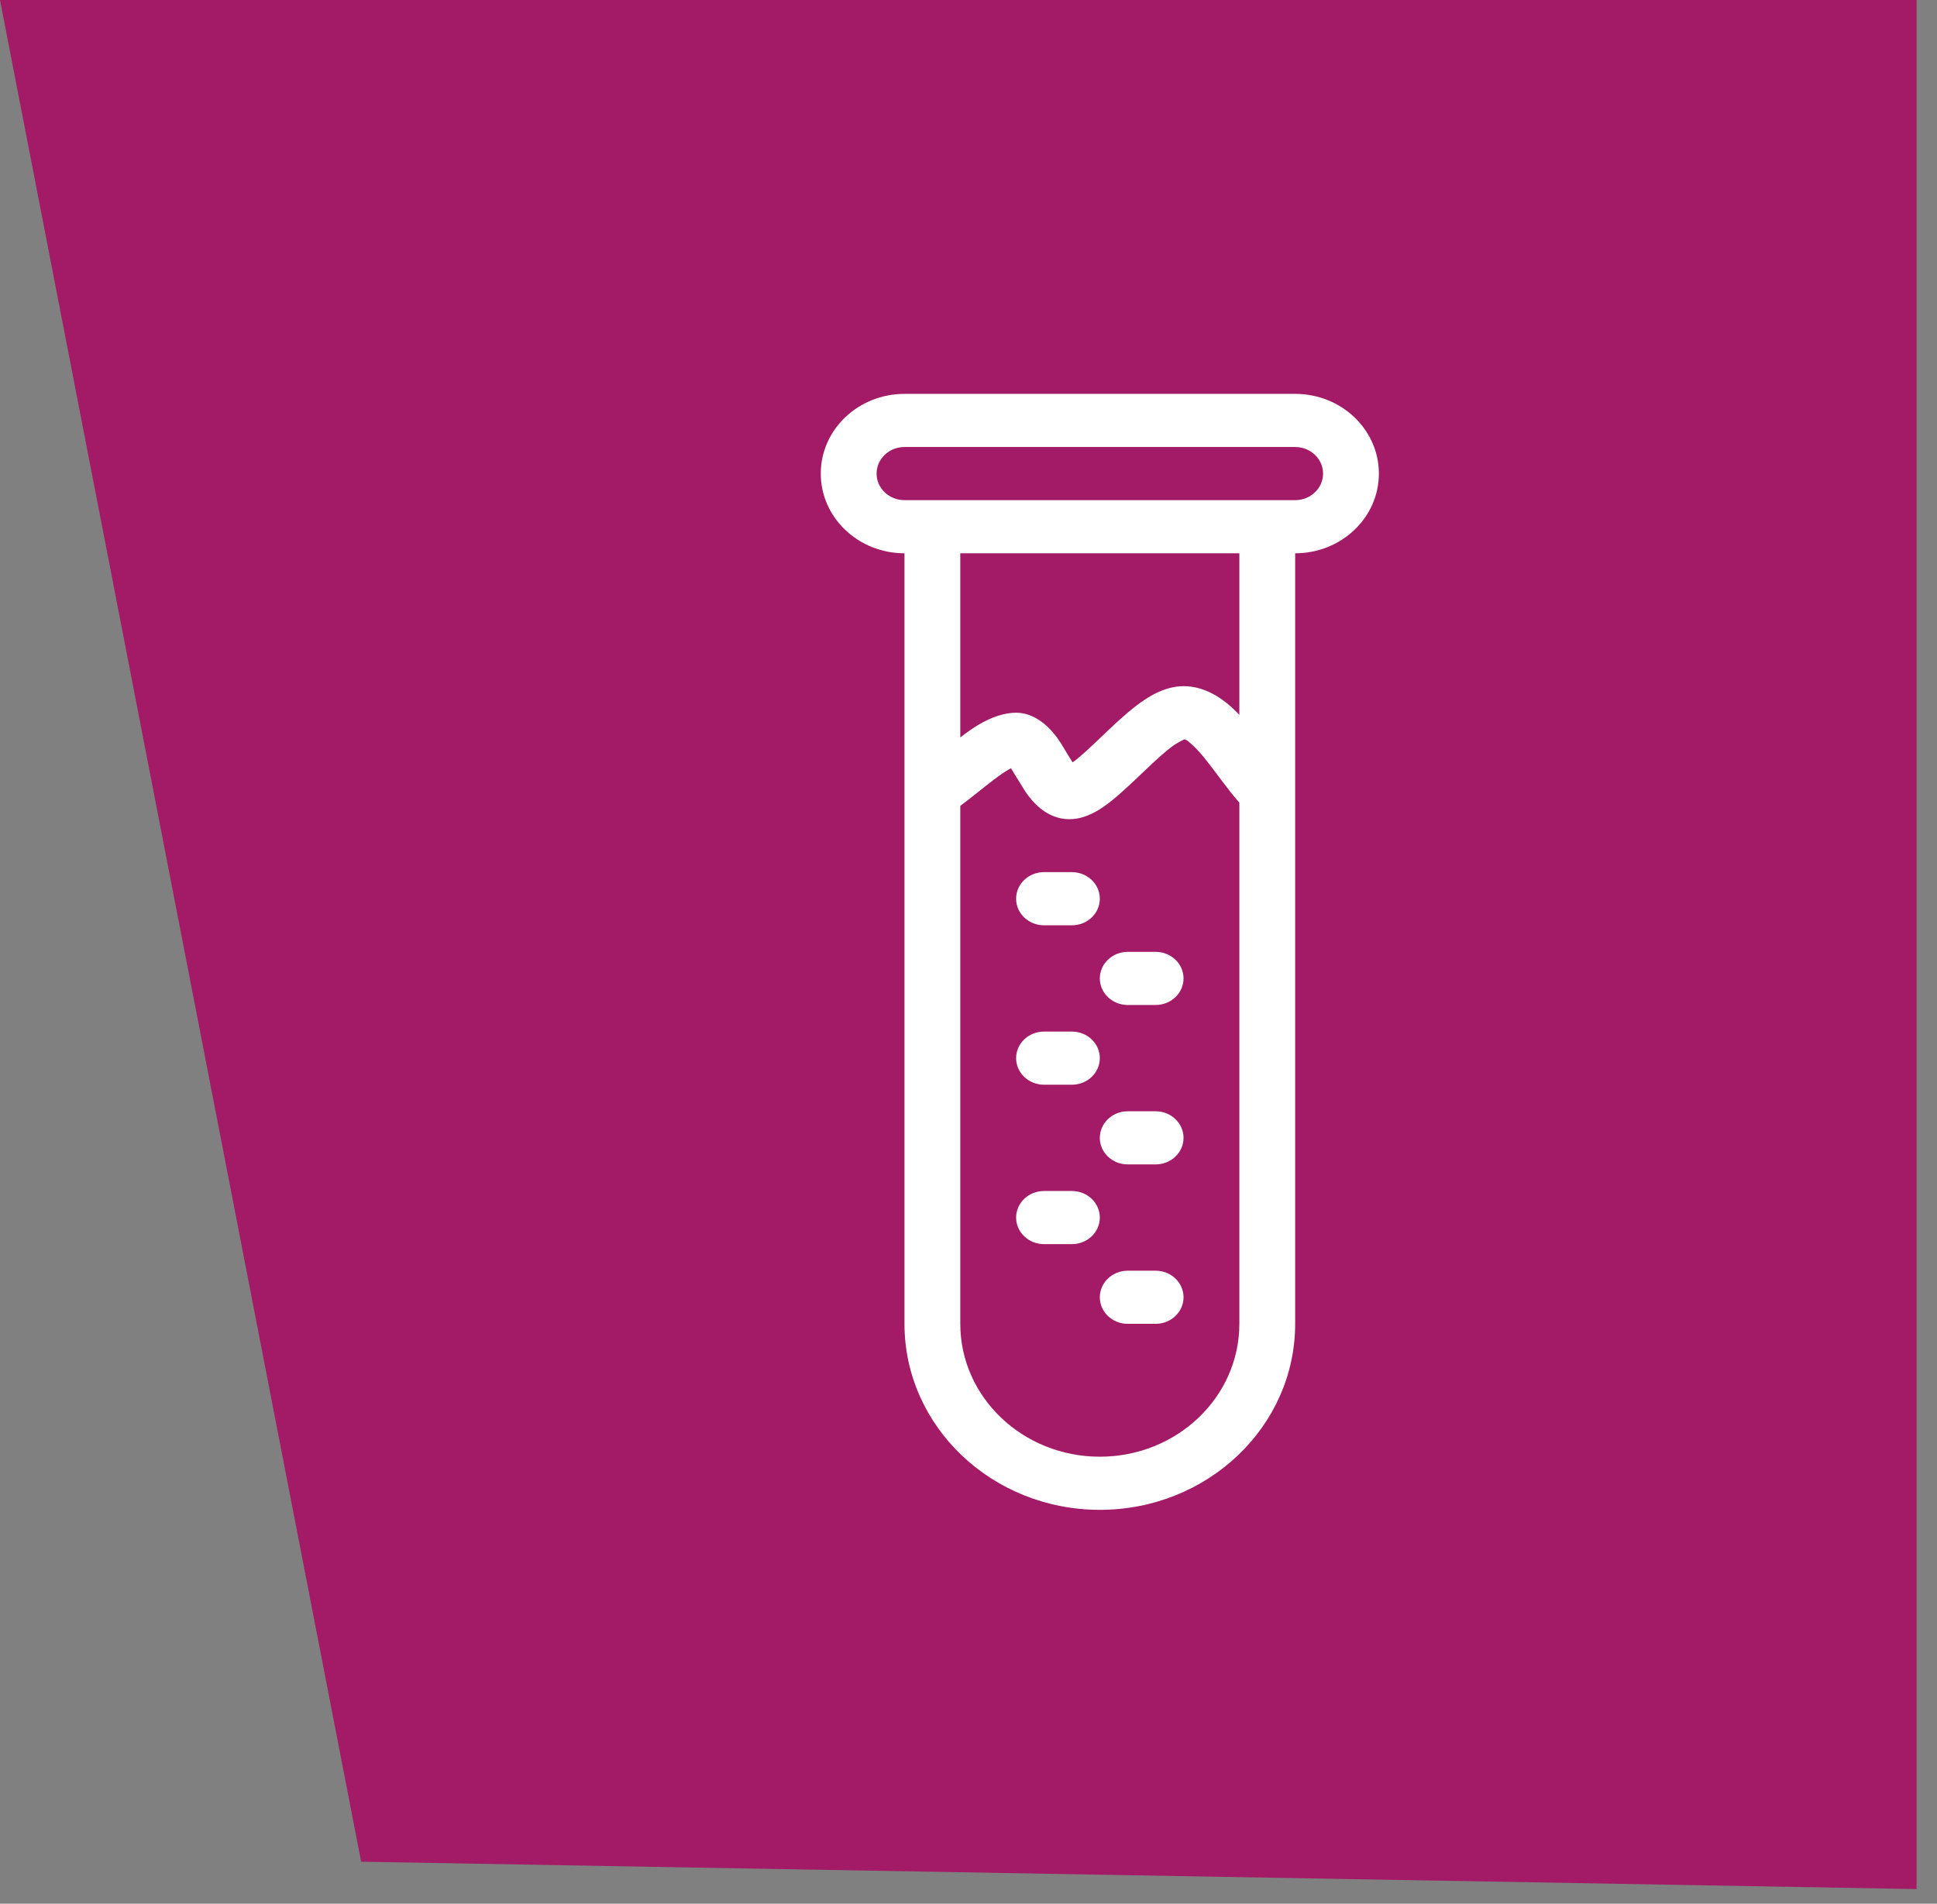
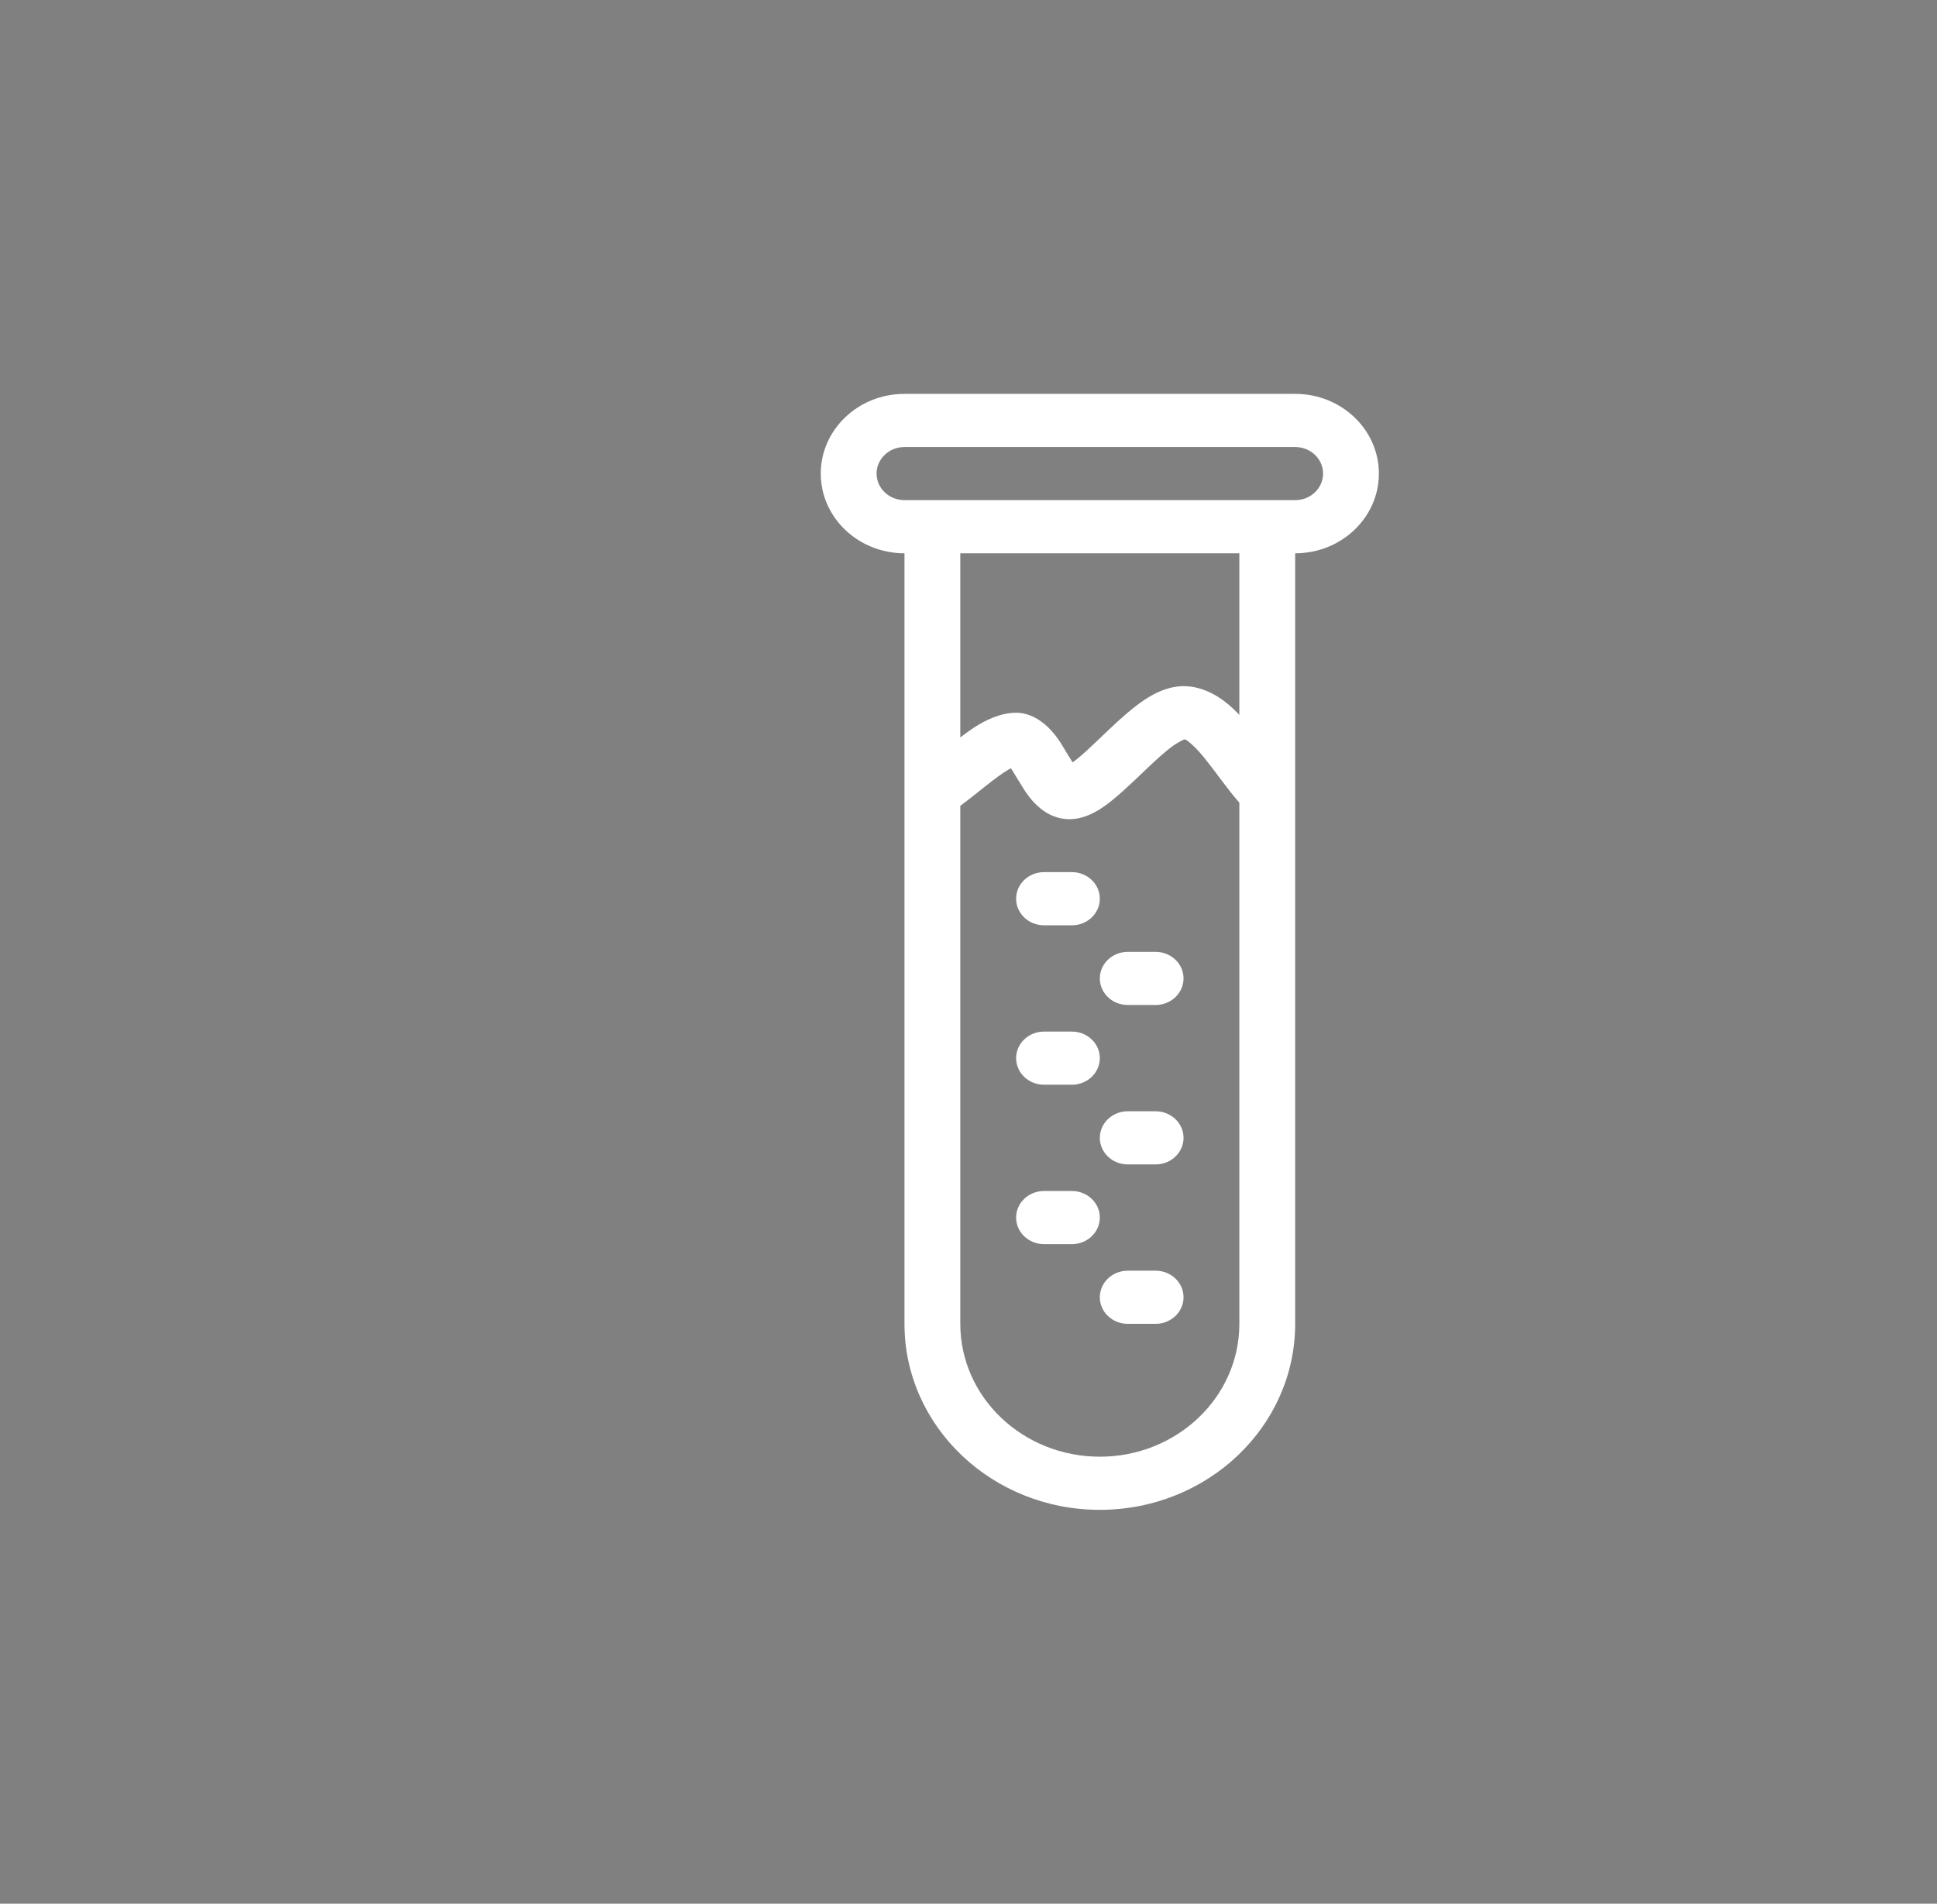
<svg xmlns="http://www.w3.org/2000/svg" width="59" height="58" viewBox="0 0 59 58" fill="none">
  <rect x="0" y="0" width="59" height="58" fill="#808080" stroke="none" />
-   <path d="M0 -2.03623e-05L11 56.72L58.378 57.554L58.378 -1.52588e-05L0 -2.03623e-05Z" fill="#A31A66" />
  <path fill-rule="evenodd" clip-rule="evenodd" d="M27.55 12C26.142 12 25 13.088 25 14.429C25 15.769 26.142 16.857 27.55 16.857V40.333C27.55 43.461 30.216 46 33.5 46C36.784 46 39.45 43.461 39.45 40.333V16.857C40.858 16.857 42 15.769 42 14.429C42 13.088 40.858 12 39.45 12H27.55ZM27.55 13.619H39.45C39.919 13.619 40.3 13.982 40.3 14.429C40.3 14.875 39.919 15.238 39.45 15.238H27.55C27.081 15.238 26.7 14.875 26.7 14.429C26.7 13.982 27.081 13.619 27.55 13.619ZM29.25 16.857H37.75V21.781C37.237 21.231 36.658 20.905 36.05 20.905C35.764 20.905 35.443 20.989 35.113 21.169C34.789 21.344 34.437 21.624 34.085 21.943C33.648 22.338 33.205 22.798 32.812 23.12C32.771 23.154 32.719 23.192 32.67 23.226C32.578 23.079 32.449 22.873 32.37 22.736C32.003 22.11 31.492 21.714 30.95 21.714C30.604 21.714 30.206 21.841 29.797 22.086C29.62 22.191 29.436 22.325 29.25 22.467V16.857ZM36.071 22.525C36.158 22.537 36.223 22.613 36.303 22.682C36.441 22.803 36.574 22.954 36.705 23.116C37.054 23.551 37.394 24.052 37.75 24.454V40.333C37.75 42.568 35.846 44.381 33.5 44.381C31.154 44.381 29.25 42.568 29.25 40.333V24.552C29.582 24.306 29.927 24.017 30.26 23.763C30.442 23.625 30.619 23.498 30.788 23.408L30.792 23.405C30.897 23.578 31.072 23.862 31.184 24.04C31.587 24.687 32.144 25.044 32.789 24.941C33.018 24.905 33.282 24.801 33.559 24.617C33.954 24.357 34.424 23.902 34.898 23.451C35.18 23.182 35.464 22.916 35.736 22.718C35.848 22.637 36.031 22.545 36.071 22.525ZM31.8 26.571C31.331 26.571 30.95 26.934 30.95 27.381C30.95 27.828 31.331 28.191 31.8 28.191H32.65C33.119 28.191 33.5 27.828 33.5 27.381C33.5 26.934 33.119 26.571 32.65 26.571H31.8ZM34.35 29C33.881 29 33.5 29.363 33.5 29.809C33.5 30.256 33.881 30.619 34.35 30.619H35.2C35.669 30.619 36.05 30.256 36.05 29.809C36.05 29.363 35.669 29 35.2 29H34.35ZM31.8 31.429C31.331 31.429 30.95 31.791 30.95 32.238C30.95 32.685 31.331 33.048 31.8 33.048H32.65C33.119 33.048 33.5 32.685 33.5 32.238C33.5 31.791 33.119 31.429 32.65 31.429H31.8ZM34.35 33.857C33.881 33.857 33.5 34.22 33.5 34.667C33.5 35.114 33.881 35.476 34.35 35.476H35.2C35.669 35.476 36.05 35.114 36.05 34.667C36.05 34.22 35.669 33.857 35.2 33.857H34.35ZM31.8 36.286C31.331 36.286 30.95 36.648 30.95 37.095C30.95 37.542 31.331 37.905 31.8 37.905H32.65C33.119 37.905 33.5 37.542 33.5 37.095C33.5 36.648 33.119 36.286 32.65 36.286H31.8ZM34.35 38.714C33.881 38.714 33.5 39.077 33.5 39.524C33.5 39.971 33.881 40.333 34.35 40.333H35.2C35.669 40.333 36.05 39.971 36.05 39.524C36.05 39.077 35.669 38.714 35.2 38.714H34.35Z" fill="white" />
</svg>